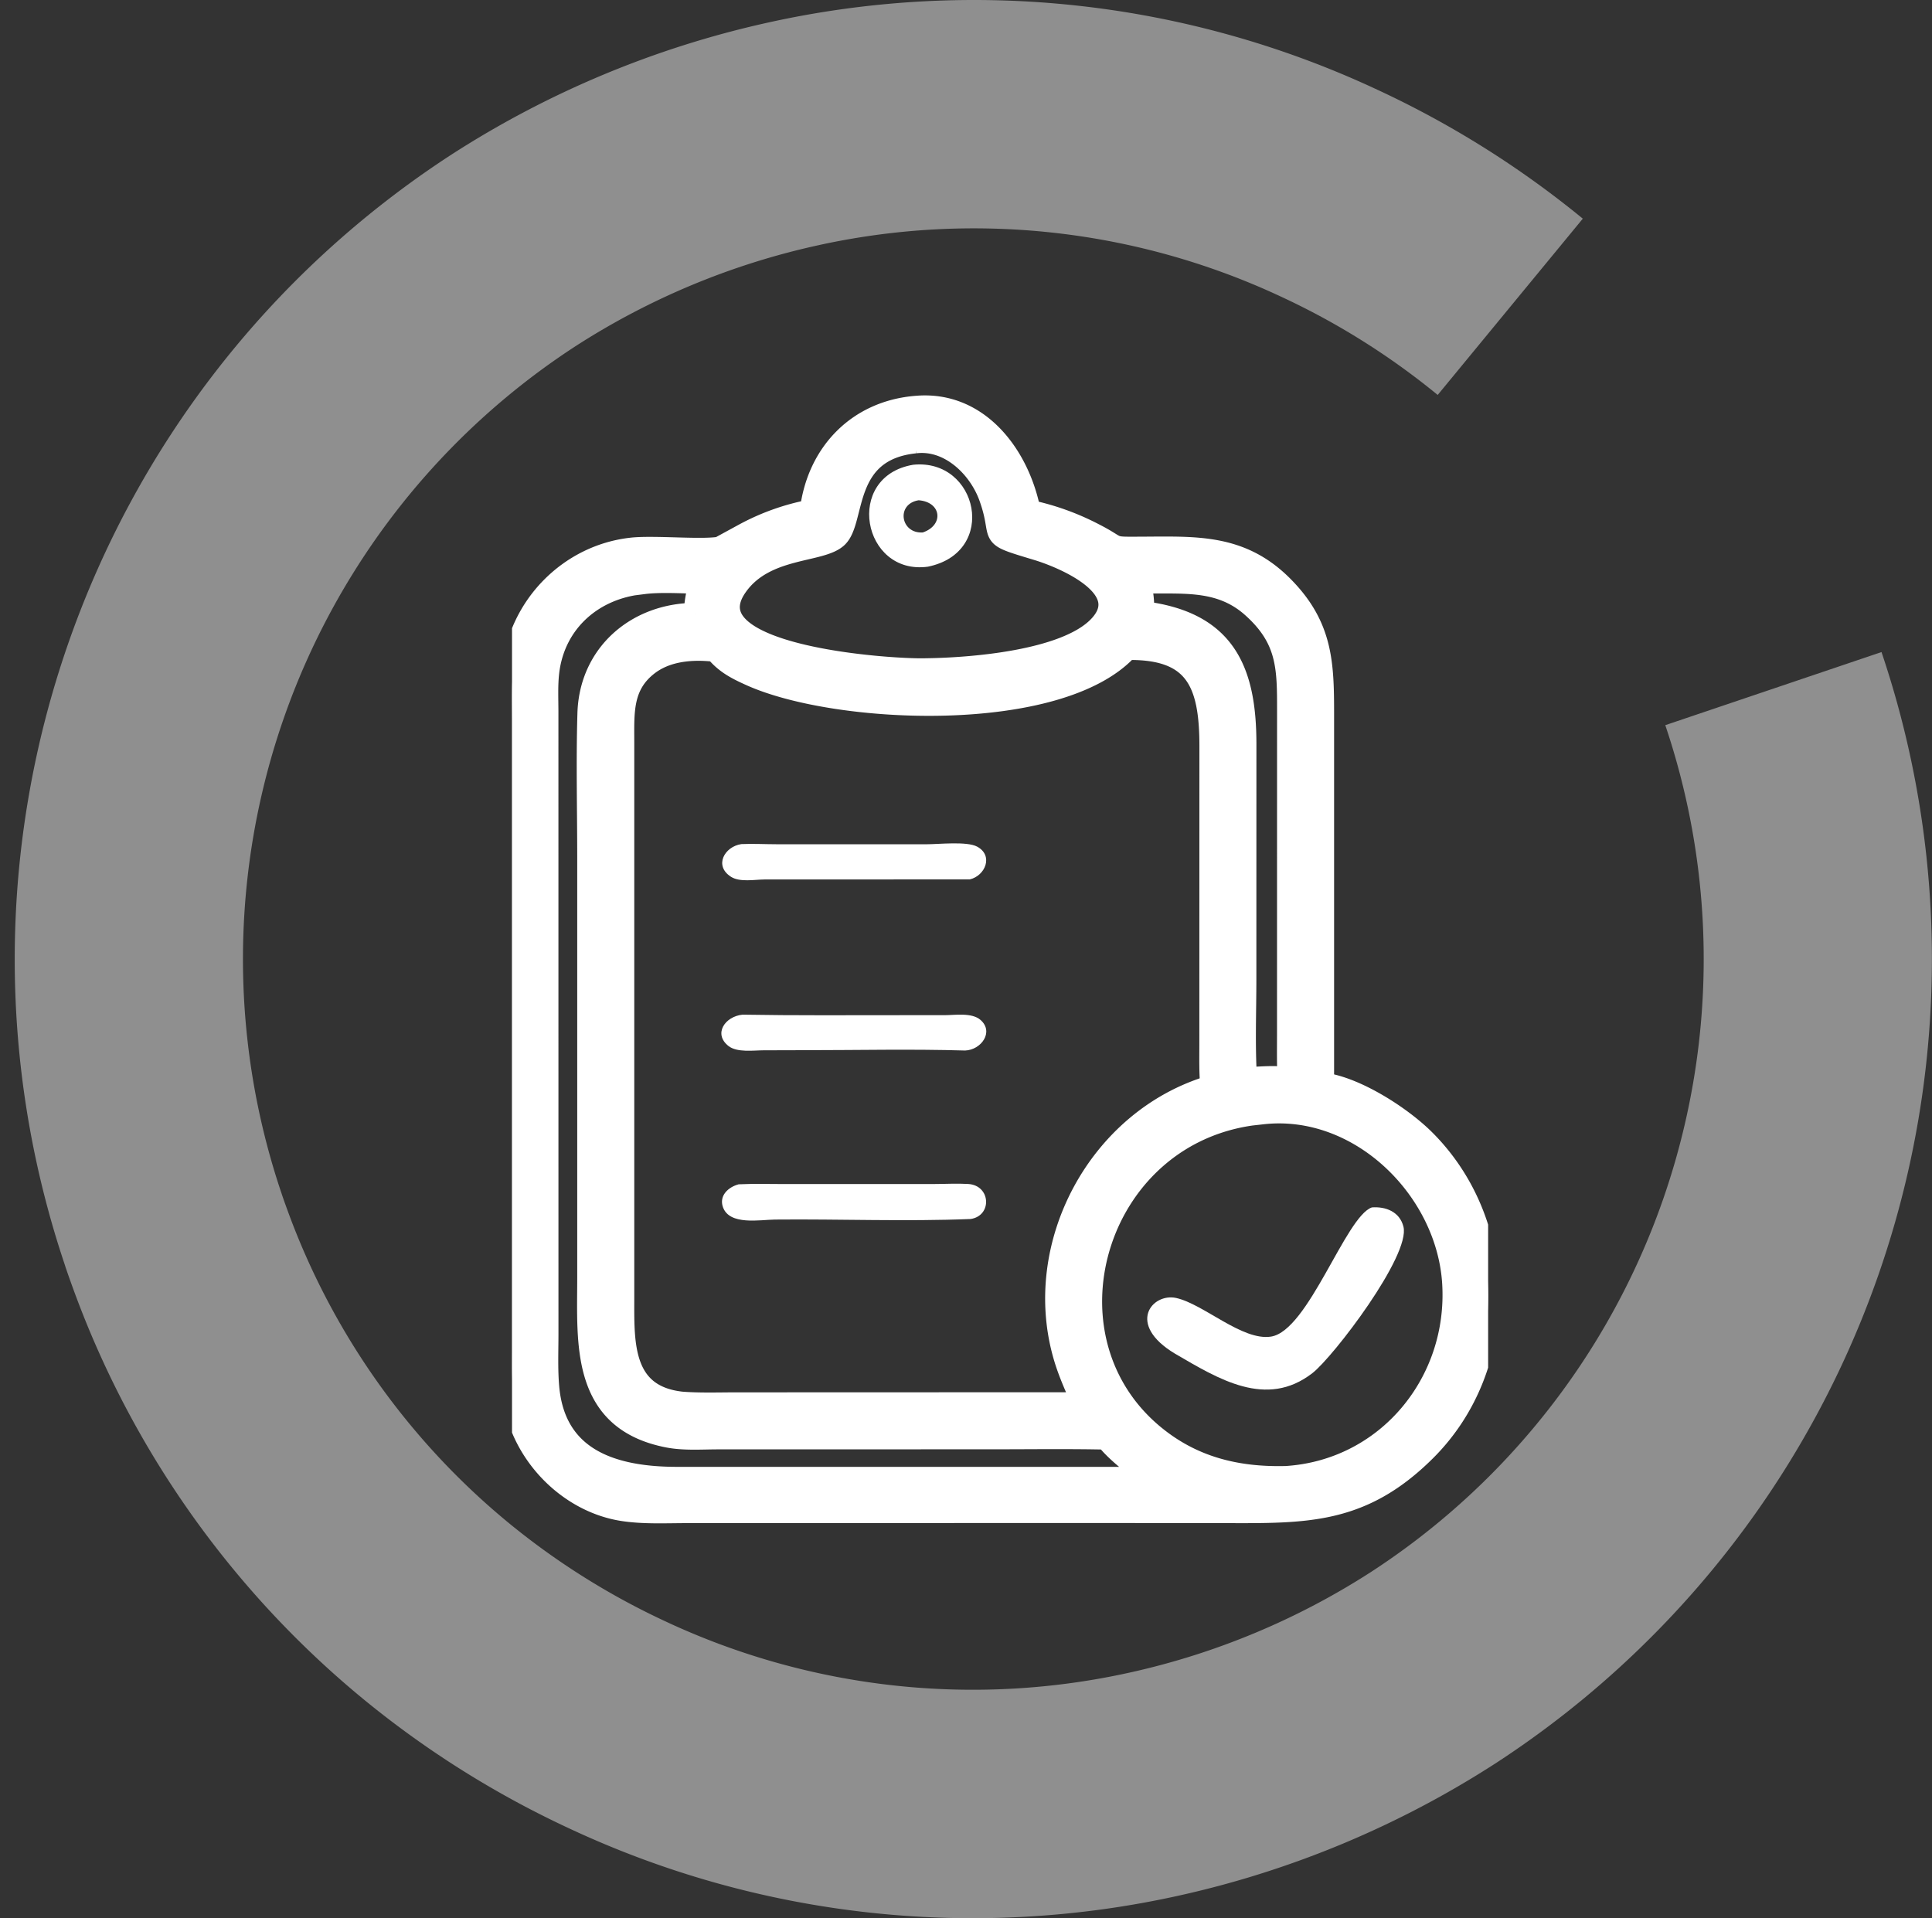
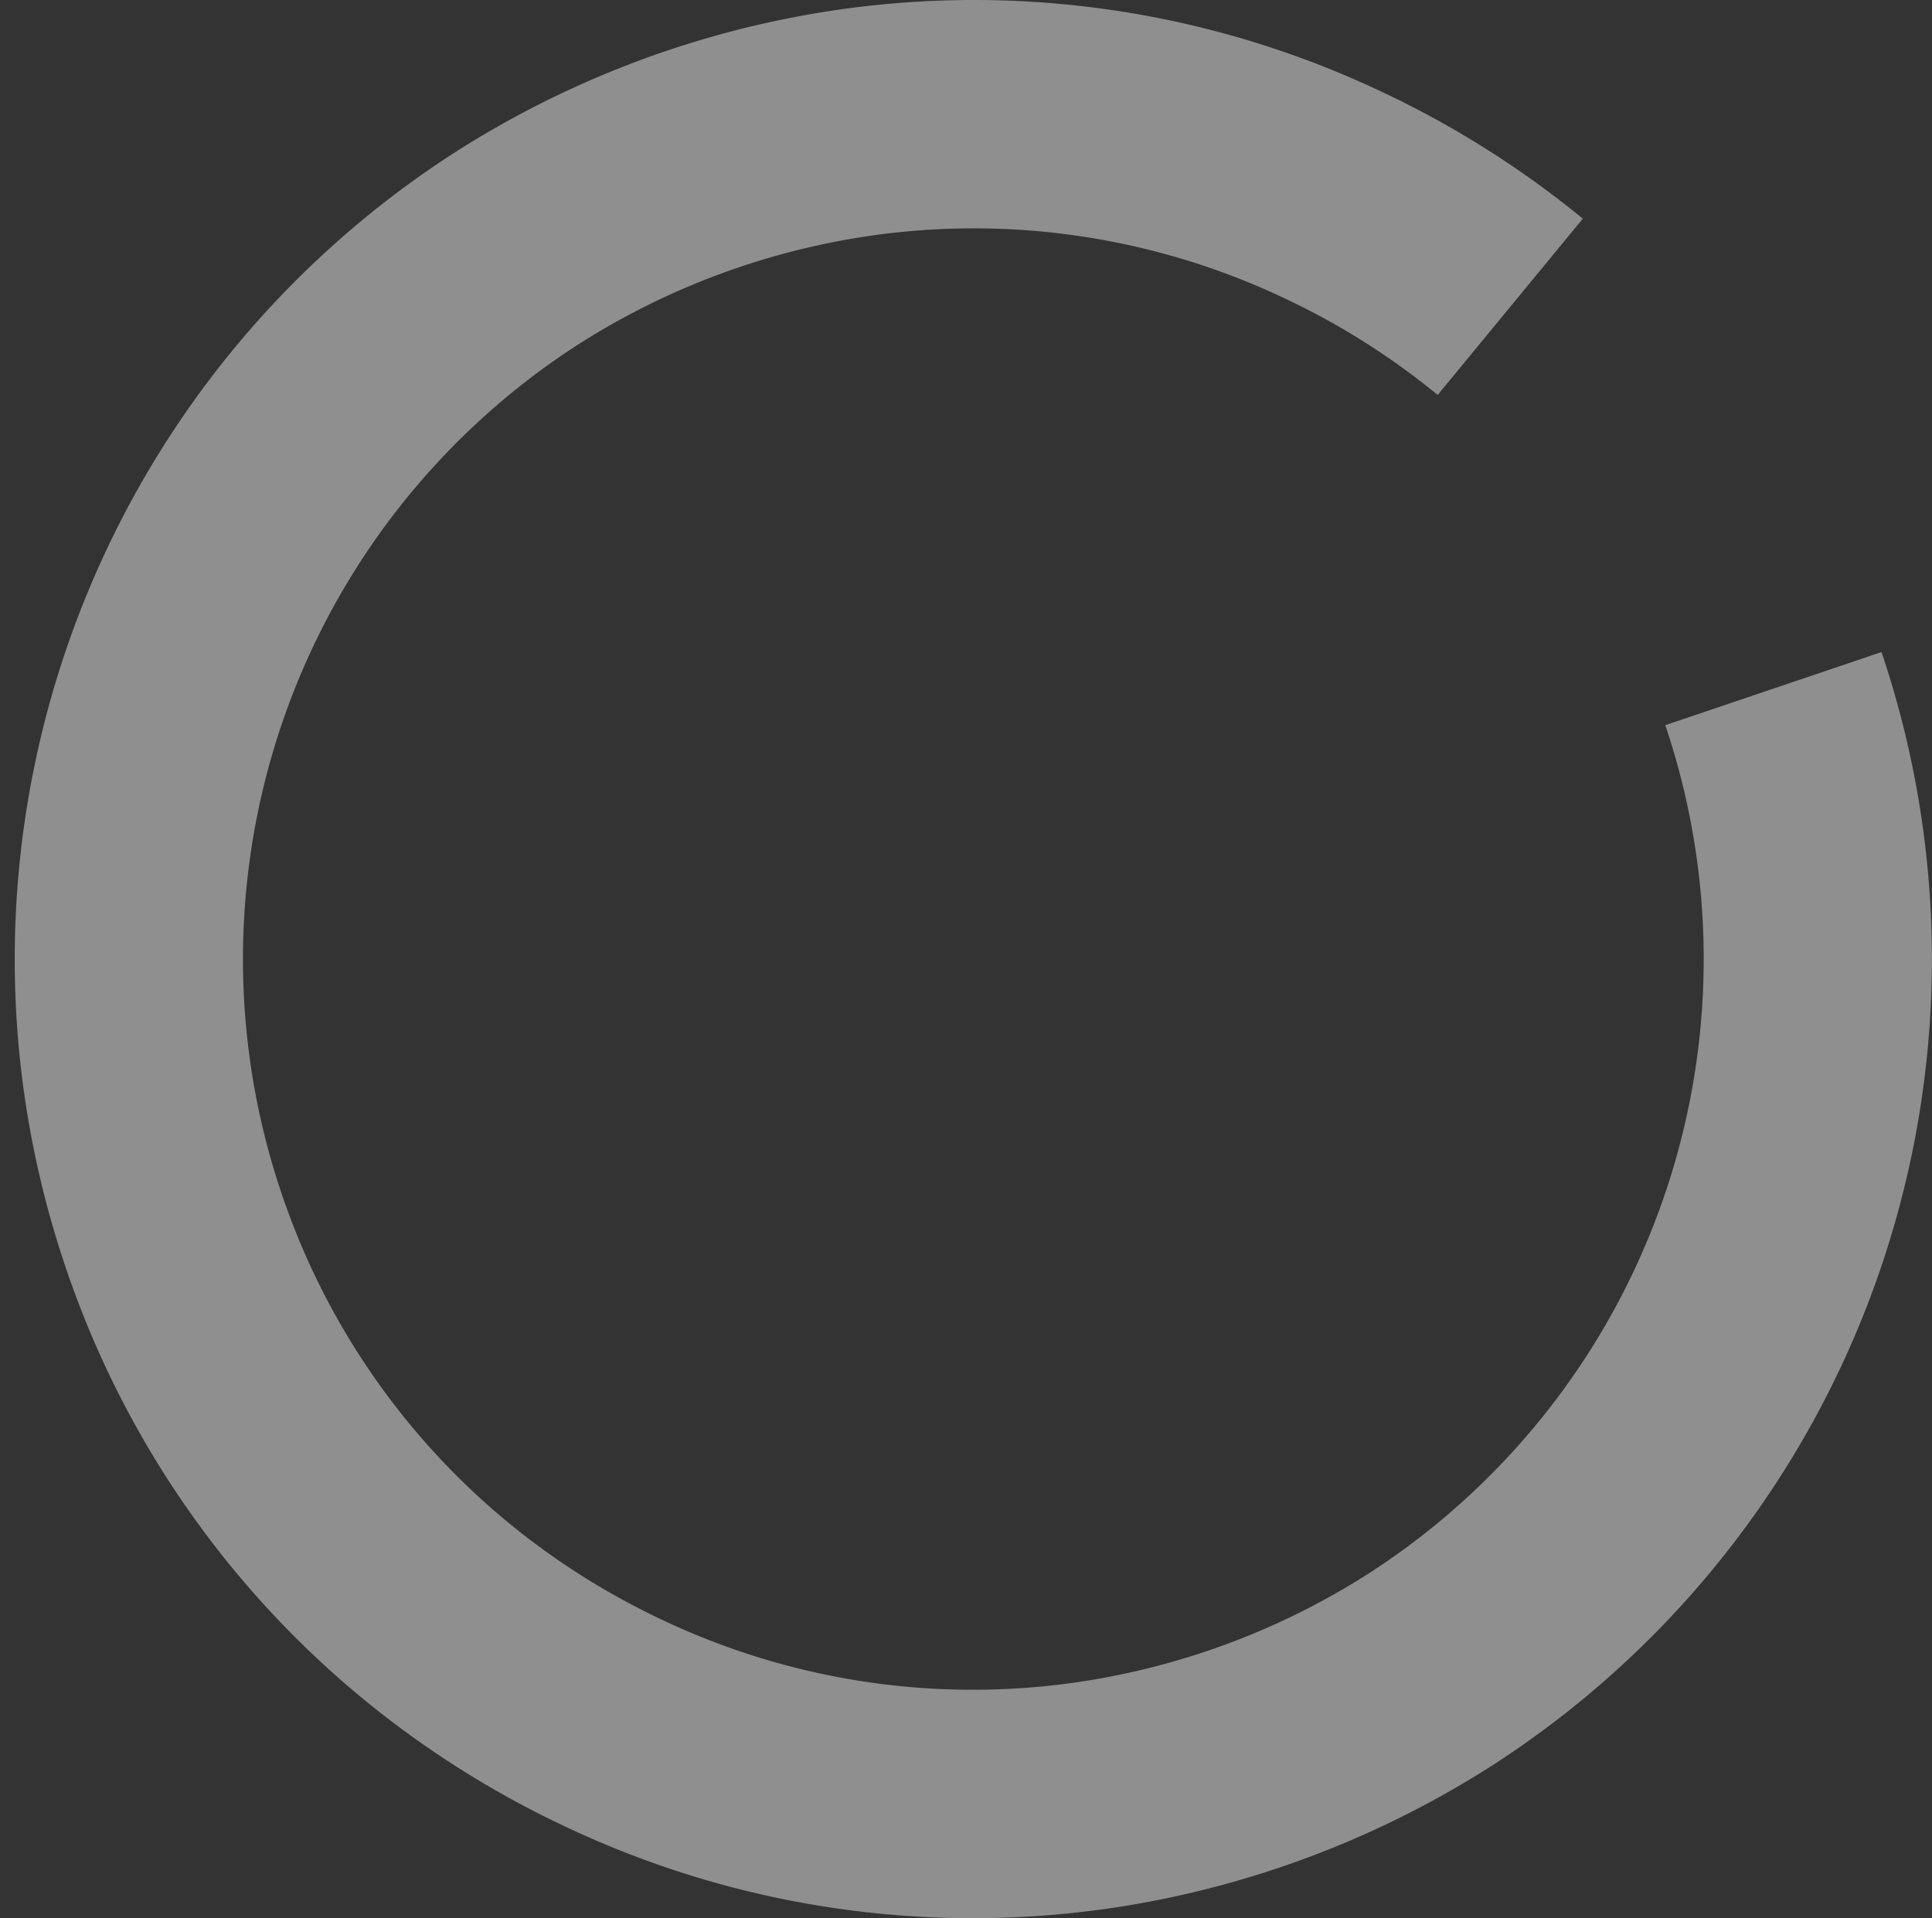
<svg xmlns="http://www.w3.org/2000/svg" width="1049" height="1041.559" viewBox="0 0 1049 1041.559">
  <rect x="0" y="0" width="1049" height="1041.559" fill="#333333" stroke="none" />
  <defs>
    <clipPath id="clip-path">
      <rect id="Rectangle_4" data-name="Rectangle 4" width="1041" height="1041.559" fill="#fff" />
    </clipPath>
    <clipPath id="clip-path-2">
      <rect id="Rectangle_7" data-name="Rectangle 7" width="1039" height="1005" fill="none" />
    </clipPath>
    <clipPath id="clip-path-3">
-       <rect id="Rectangle_5" data-name="Rectangle 5" width="530" height="664" transform="translate(278 170)" fill="none" />
-     </clipPath>
+       </clipPath>
  </defs>
  <g id="Group_17" data-name="Group 17" transform="translate(-452 -19.221)">
    <g id="Group_9" data-name="Group 9" transform="translate(460 19.22)">
      <g id="Group_8" data-name="Group 8" transform="translate(0 0)" opacity="0.451" clip-path="url(#clip-path)">
        <path id="Path_2" data-name="Path 2" d="M27.405,687.5q2.046,6.055,4.26,12.087A517.258,517.258,0,0,0,189.584,922.824a523.472,523.472,0,0,0,111.675,70.071,516.681,516.681,0,0,0,331.526,36.237,527.2,527.2,0,0,0,171.068-71.558,521.029,521.029,0,0,0,209.732-603.513l-117.4,39.692a396.908,396.908,0,0,1-159.8,459.816,401.385,401.385,0,0,1-130.37,54.474A393.6,393.6,0,0,1,353.43,880.437a399.437,399.437,0,0,1-85.087-53.389A394.148,394.148,0,0,1,148.025,656.964c-1.118-3.064-2.236-6.138-3.242-9.213A396.938,396.938,0,0,1,304.569,187.924,401.273,401.273,0,0,1,434.95,133.462a393.489,393.489,0,0,1,252.577,27.606,398.391,398.391,0,0,1,85.087,53.378l78.792-95.72a523.426,523.426,0,0,0-111.675-70.06A516.567,516.567,0,0,0,408.216,12.428,526.812,526.812,0,0,0,237.148,83.919C37.624,213.6-48.692,461.98,27.416,687.443Z" transform="translate(-0.001 0.003)" fill="#fff" />
      </g>
    </g>
    <g id="Group_16" data-name="Group 16" transform="translate(452 38)">
      <g id="Group_15" data-name="Group 15" clip-path="url(#clip-path-2)">
        <g id="Group_11" data-name="Group 11">
          <g id="Group_10" data-name="Group 10" clip-path="url(#clip-path-3)">
-             <path id="Path_3" data-name="Path 3" d="M440.282,258.441c3.831-31.109,25.685-53.867,57.439-56.322,33.473-2.87,55.338,26.431,61.279,56.543a137.434,137.434,0,0,1,34.763,12.5c15.544,7.885,7.575,7.547,26.681,7.46,29.14-.134,53.316-1.549,75.744,20.906,22.458,22.485,22.173,43.385,22.171,72.714V569.59c17.832,2.324,42.329,18.094,54.906,30.6,45.843,45.586,46.572,122.766.621,168.538-35.915,35.774-67.059,33.522-114.858,33.516l-70.469-.056-215.488.067c-11.354,0-23.143.635-34.39-1.03-28.987-4.289-53.609-29-59.074-57.522-1.844-9.629-1.488-19.67-1.487-29.432v-341.2c0-9.416-.379-19.043.527-28.419,3.271-33.884,30.4-61.825,64.474-65.524,12.62-1.37,40.174,1.5,49.235-.813,4.2-1.073,7.747-4.782,11.533-6.86a124.758,124.758,0,0,1,36.393-13.014M496.84,221.4c-39.891,4.141-32.556,41.8-42.3,51.3-8.774,8.565-39.3,4.76-54.638,26.757-27.051,38.785,84.759,45.777,102.7,45.191,24.919-.311,75.561-4.261,93.833-22.847,20.7-21.057-17.8-37.633-33.28-42.3-28.98-8.742-17.3-5.061-25.683-28.433-5.864-16.345-22-31.976-40.637-29.668Zm121.672,75.936c1.977,5.6,2.23,10.415,2.232,16.334,43.887,5.458,55.447,31.063,55.44,71.553l-.026,127.71c0,17.852-.75,36.021.347,53.822,7.6-.417,15.573-1.18,23.146-.1-.441-7.859-.281-15.761-.279-23.63l.023-175.859c.025-23.515-.025-39.213-19.445-56.509-18.158-16.168-39.306-12.523-61.442-13.321Zm-268.933.479c-27.29,2.279-48.78,20.859-51.948,48.491-.8,7.01-.44,14.3-.435,21.355l.021,338.22c-.012,9.5-.406,19.167.43,28.628,3.554,40.271,36.809,49.191,70.058,49.19H601.554c7.531,0,14.823.19,22.286-.934a75.489,75.489,0,0,1-6.378-4.7c-5.729-4.742-12.233-9.856-16.836-15.737-20.5-.448-41.056-.156-61.563-.158l-149.365.038c-8.776.008-18.234.731-26.865-.936-47.167-9.113-43.449-50.735-43.422-86.167V446.958c0-26.066-.668-52.321.108-78.363.96-32.154,26.208-53.812,57.772-54.04a57.566,57.566,0,0,1,2.93-16.855c-9.044-.263-21.839-1.005-30.646.118Zm262.468,35.787c-37.242,40.431-157.386,35.348-204.394,14.148-7.693-3.47-13.773-6.568-19.1-13.144-12.6-1.486-26.606-.44-36.931,7.6-14.328,11.158-13.233,25.887-13.238,42.086l0,303.371c-.028,23.65-.659,51.721,31.757,55.2,9.785.755,19.753.389,29.568.388l188.251-.064c-3.545-8.162-7.285-16.268-9.835-24.811-18.141-60.732,18.559-129.325,79.582-147.345-.706-7.658-.512-15.353-.51-23.035l.035-161.541c.013-34.2-7.672-53.517-45.187-52.854Zm73.422,252.111c-89.724,7.6-124.463,120.013-59.748,174.407,21.173,17.8,45.457,23.831,72.622,23.124,54.825-3.458,94.09-51.228,90.69-105.434-3.206-51.131-50.764-98-103.564-92.1" fill="#fff" />
-             <path id="Path_4" data-name="Path 4" d="M440.282,258.441c3.831-31.109,25.685-53.867,57.439-56.322,33.473-2.87,55.338,26.431,61.279,56.543a137.434,137.434,0,0,1,34.763,12.5c15.544,7.885,7.575,7.547,26.681,7.46,29.14-.134,53.316-1.549,75.744,20.906,22.458,22.485,22.173,43.385,22.171,72.714V569.59c17.832,2.324,42.329,18.094,54.906,30.6,45.843,45.586,46.572,122.766.621,168.538-35.915,35.774-67.059,33.522-114.858,33.516l-70.469-.056-215.488.067c-11.354,0-23.143.635-34.39-1.03-28.987-4.289-53.609-29-59.074-57.522-1.844-9.629-1.488-19.67-1.487-29.432v-341.2c0-9.416-.379-19.043.527-28.419,3.271-33.884,30.4-61.825,64.474-65.524,12.62-1.37,40.174,1.5,49.235-.813,4.2-1.073,7.747-4.782,11.533-6.86A124.758,124.758,0,0,1,440.282,258.441ZM496.84,221.4c-39.891,4.141-32.556,41.8-42.3,51.3-8.774,8.565-39.3,4.76-54.638,26.757-27.051,38.785,84.759,45.777,102.7,45.191,24.919-.311,75.561-4.261,93.833-22.847,20.7-21.057-17.8-37.633-33.28-42.3-28.98-8.742-17.3-5.061-25.683-28.433-5.864-16.345-22-31.976-40.637-29.668Zm121.672,75.936c1.977,5.6,2.23,10.415,2.232,16.334,43.887,5.458,55.447,31.063,55.44,71.553l-.026,127.71c0,17.852-.75,36.021.347,53.822,7.6-.417,15.573-1.18,23.146-.1-.441-7.859-.281-15.761-.279-23.63l.023-175.859c.025-23.515-.025-39.213-19.445-56.509-18.158-16.168-39.306-12.523-61.442-13.321Zm-268.933.479c-27.29,2.279-48.78,20.859-51.948,48.491-.8,7.01-.44,14.3-.435,21.355l.021,338.22c-.012,9.5-.406,19.167.43,28.628,3.554,40.271,36.809,49.191,70.058,49.19H601.554c7.531,0,14.823.19,22.286-.934a75.489,75.489,0,0,1-6.378-4.7c-5.729-4.742-12.233-9.856-16.836-15.737-20.5-.448-41.056-.156-61.563-.158l-149.365.038c-8.776.008-18.234.731-26.865-.936-47.167-9.113-43.449-50.735-43.422-86.167V446.958c0-26.066-.668-52.321.108-78.363.96-32.154,26.208-53.812,57.772-54.04a57.566,57.566,0,0,1,2.93-16.855c-9.044-.263-21.839-1.005-30.646.118Zm262.468,35.787c-37.242,40.431-157.386,35.348-204.394,14.148-7.693-3.47-13.773-6.568-19.1-13.144-12.6-1.486-26.606-.44-36.931,7.6-14.328,11.158-13.233,25.887-13.238,42.086l0,303.371c-.028,23.65-.659,51.721,31.757,55.2,9.785.755,19.753.389,29.568.388l188.251-.064c-3.545-8.162-7.285-16.268-9.835-24.811-18.141-60.732,18.559-129.325,79.582-147.345-.706-7.658-.512-15.353-.51-23.035l.035-161.541c.013-34.2-7.672-53.517-45.187-52.854Zm73.422,252.111c-89.724,7.6-124.463,120.013-59.748,174.407,21.173,17.8,45.457,23.831,72.622,23.124,54.825-3.458,94.09-51.228,90.69-105.434C785.827,626.684,738.269,579.818,685.469,585.718Z" fill="none" stroke="#fff" stroke-miterlimit="10" stroke-width="12" />
            <path id="Path_5" data-name="Path 5" d="M503.776,288.931c-35.571,4.819-45.643-49.016-7.949-55.354,35.126-3.583,46.429,47.509,7.949,55.354m-5-36.075c-12.453,2.014-9.808,18.287,2.289,17.481,11.582-4,10.152-16.537-2.289-17.482Z" fill="#fff" />
-             <path id="Path_6" data-name="Path 6" d="M526.565,458.726l-111.505.038c-5.366.038-13.362,1.6-18.162-1.458-9.421-6.013-3.466-16.422,5.627-17.749,6.2-.287,12.582.073,18.806.078l82.015.007c6.384-.009,21.6-1.678,27.137,1.257,9.082,4.819,4.513,15.85-3.918,17.827" fill="#fff" />
-             <path id="Path_7" data-name="Path 7" d="M524.017,551.635c-29.143-.858-58.485-.184-87.65-.175l-21.778.06c-5.481.018-14.409,1.316-19.045-2.328-8.425-6.623-1.821-16.105,7.64-17.024,28.551.5,57.126.267,85.684.281h23.97c5.711-.015,14.814-1.527,19.523,2.56,7.484,6.5.394,16.319-8.344,16.626" fill="#fff" />
+             <path id="Path_6" data-name="Path 6" d="M526.565,458.726l-111.505.038c-5.366.038-13.362,1.6-18.162-1.458-9.421-6.013-3.466-16.422,5.627-17.749,6.2-.287,12.582.073,18.806.078l82.015.007" fill="#fff" />
            <path id="Path_8" data-name="Path 8" d="M526.971,643.126c-35.359,1.419-70.8-.038-106.178.3-8.159.078-24.653,3.313-28.249-6.711-2.256-6.285,2.956-10.972,8.525-12.433,8.3-.4,16.7-.139,25.013-.139l81.445-.022c5.988-.011,12.185-.38,18.154-.017,12.344.747,13.128,17.307,1.29,19.022" fill="#fff" />
            <path id="Path_9" data-name="Path 9" d="M638.024,716.272c-26.809-16.055-12.376-33.128.569-30.27,14.973,3.306,35.948,23.437,51.541,20.973,20.309-3.21,40.474-65.262,54.741-70.149,7.583-.558,15.092,2.369,17.138,10.443,3.955,15.607-38.029,70.715-49.474,79.574-24.992,19.345-50.931,3.154-74.515-10.571" fill="#fff" />
          </g>
        </g>
      </g>
    </g>
  </g>
</svg>